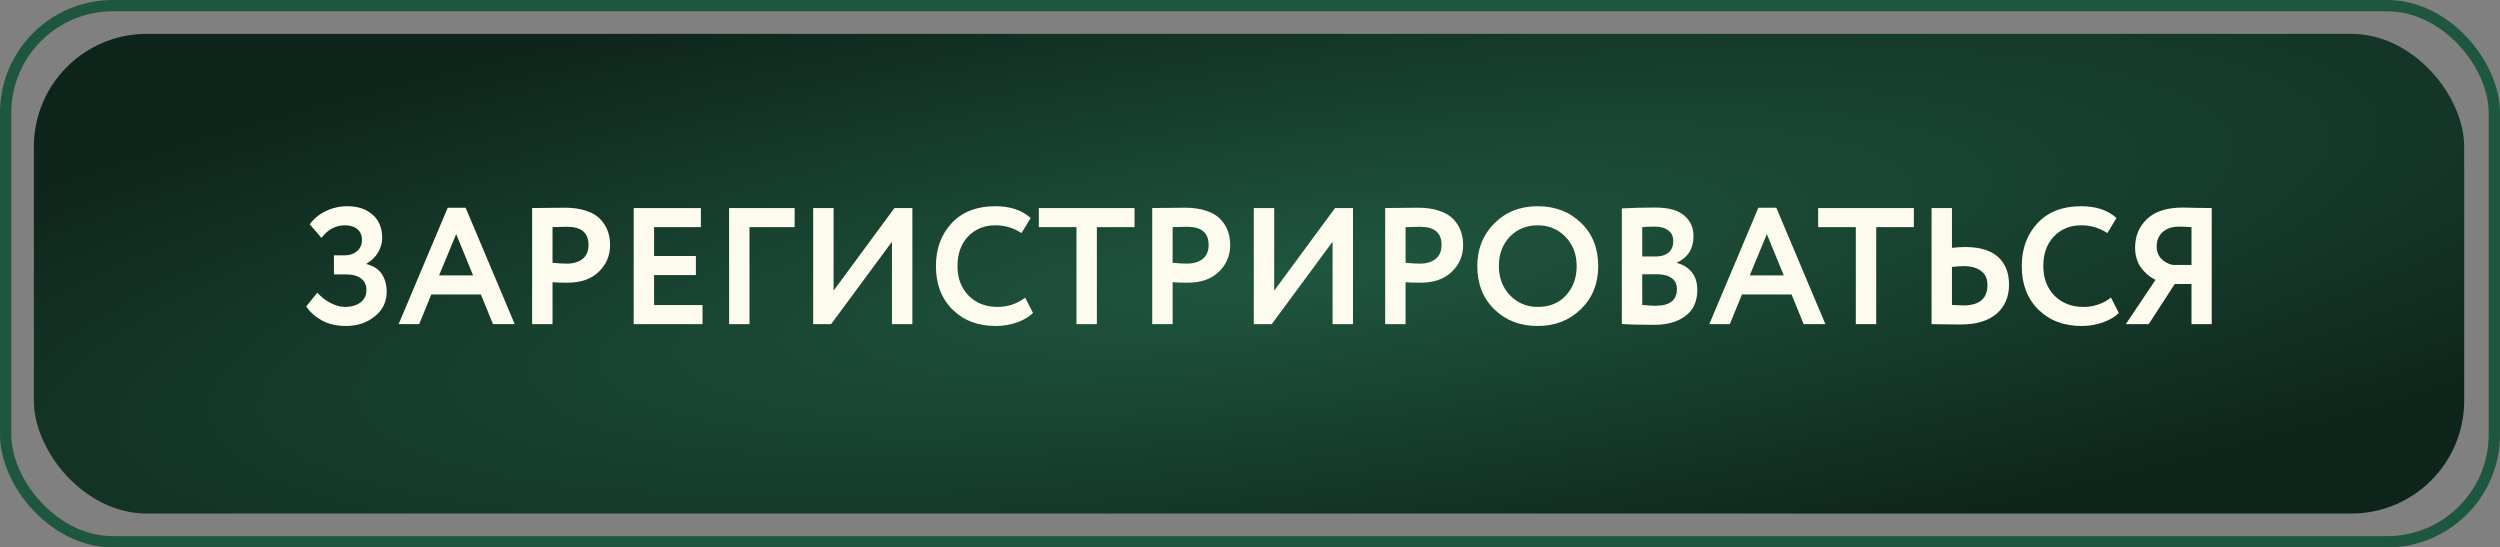
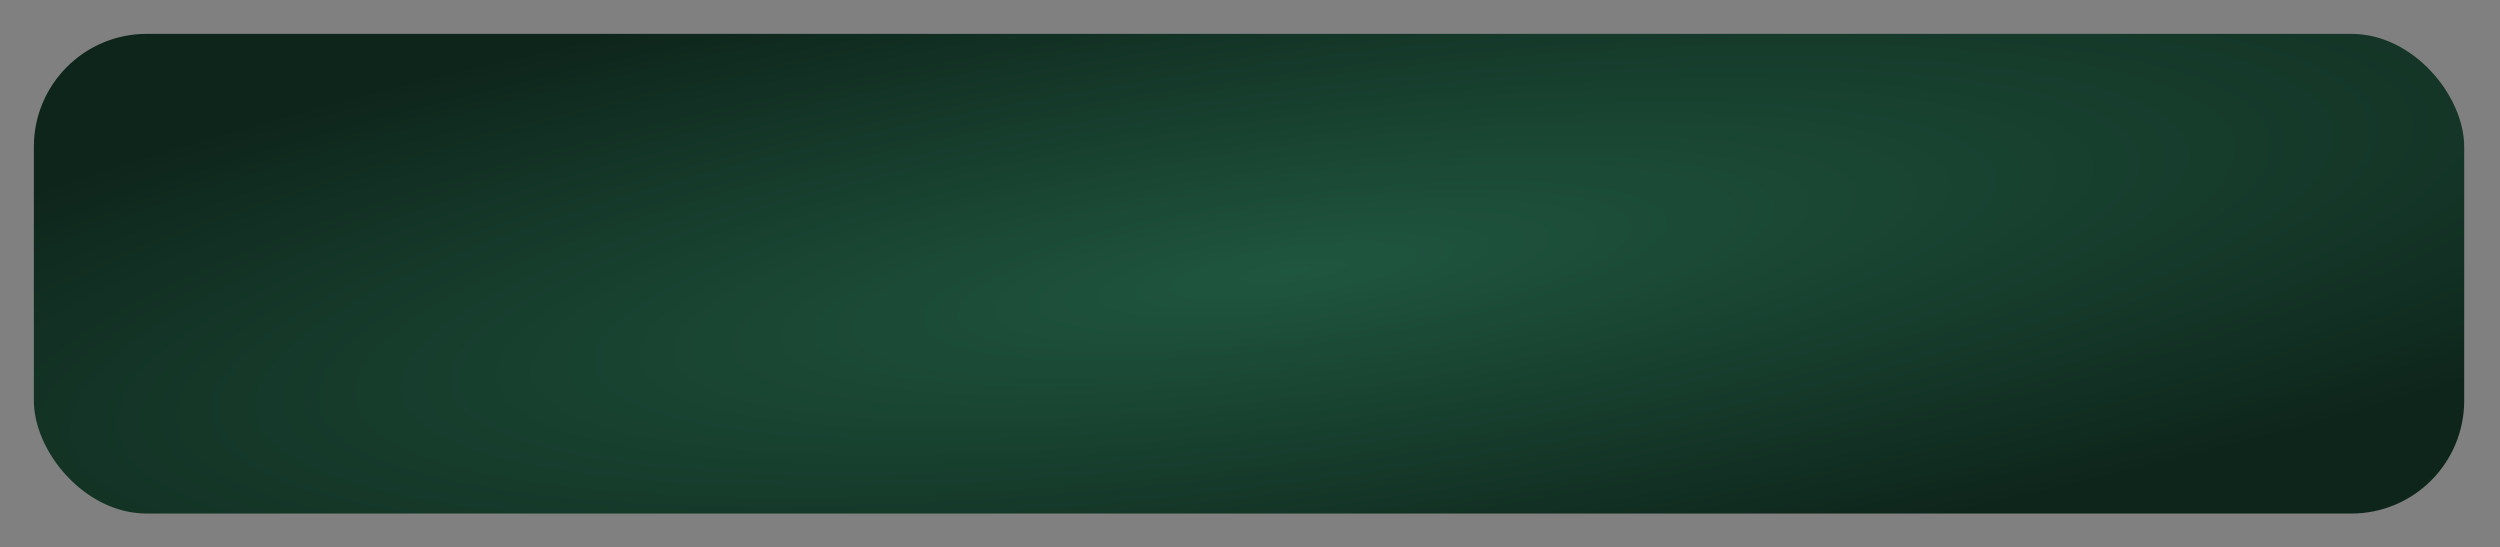
<svg xmlns="http://www.w3.org/2000/svg" width="443" height="97" viewBox="0 0 443 97" fill="none">
  <rect x="0" y="0" width="443" height="97" fill="#808080" stroke="none" />
  <rect x="6" y="6" width="430.656" height="85" rx="20" fill="url(#paint0_radial_1455_29)" />
-   <rect x="1" y="1" width="441" height="95" rx="19" stroke="#1F563F" stroke-width="2" />
-   <path d="M61.318 57.765C59.653 57.765 58.212 57.432 56.998 56.765C55.802 56.08 54.891 55.257 54.264 54.296L56.233 51.857C56.88 52.601 57.654 53.209 58.555 53.679C59.457 54.149 60.319 54.385 61.142 54.385C62.22 54.385 63.121 54.13 63.846 53.62C64.571 53.091 64.934 52.327 64.934 51.328C64.934 50.505 64.62 49.848 63.993 49.358C63.366 48.868 62.465 48.623 61.289 48.623H59.173V45.243H61.172C61.975 45.243 62.67 44.998 63.258 44.508C63.846 44.018 64.14 43.362 64.14 42.539C64.14 41.696 63.866 41.05 63.317 40.599C62.769 40.148 62.044 39.923 61.142 39.923C59.476 39.923 58.085 40.667 56.968 42.157L54.881 39.746C55.567 38.786 56.508 38.012 57.703 37.424C58.898 36.836 60.182 36.542 61.554 36.542C63.415 36.542 64.904 37.042 66.021 38.042C67.158 39.021 67.726 40.403 67.726 42.186C67.726 43.029 67.491 43.861 67.021 44.684C66.55 45.508 65.865 46.184 64.963 46.713V46.801C66.159 47.095 67.05 47.673 67.638 48.535C68.226 49.397 68.52 50.446 68.52 51.68C68.52 53.503 67.805 54.972 66.374 56.089C64.963 57.206 63.278 57.765 61.318 57.765ZM70.635 57.441L79.336 36.807H82.51L91.211 57.441H87.36L85.214 52.18H76.426L74.28 57.441H70.635ZM80.835 41.481L77.807 48.8H83.833L80.835 41.481ZM97.908 57.441H94.292V36.866C94.645 36.866 95.576 36.856 97.085 36.836C98.613 36.817 99.632 36.807 100.142 36.807C101.592 36.807 102.846 36.993 103.904 37.365C104.982 37.718 105.815 38.218 106.403 38.865C106.991 39.492 107.422 40.187 107.696 40.952C107.97 41.696 108.107 42.519 108.107 43.421C108.107 45.282 107.441 46.86 106.109 48.153C104.776 49.446 102.934 50.093 100.583 50.093C99.387 50.093 98.496 50.064 97.908 50.005V57.441ZM100.495 40.187C100.063 40.187 99.201 40.207 97.908 40.246V46.566C98.849 46.664 99.701 46.713 100.465 46.713C101.602 46.713 102.523 46.438 103.228 45.89C103.934 45.321 104.286 44.489 104.286 43.391C104.286 41.255 103.022 40.187 100.495 40.187ZM112.29 57.441V36.866H124.195V40.246H115.906V45.361H123.313V48.741H115.906V54.061H124.489V57.441H112.29ZM129.197 57.441V36.866H140.808V40.246H132.813V57.441H129.197ZM147.27 57.441H144.095V36.866H147.711V51.504L158.498 36.866H161.673V57.441H158.057V42.833L147.27 57.441ZM181.66 52.738L183.042 55.443C182.395 56.129 181.464 56.687 180.249 57.118C179.054 57.549 177.79 57.765 176.457 57.765C173.303 57.765 170.745 56.795 168.786 54.855C166.826 52.915 165.846 50.348 165.846 47.154C165.846 44.077 166.777 41.539 168.639 39.541C170.5 37.542 173.077 36.542 176.369 36.542C179.015 36.542 181.102 37.238 182.63 38.629L181.014 41.304C179.622 40.383 178.074 39.923 176.369 39.923C174.429 39.923 172.822 40.579 171.549 41.892C170.295 43.205 169.668 44.959 169.668 47.154C169.668 49.289 170.324 51.034 171.637 52.386C172.969 53.718 174.684 54.385 176.781 54.385C178.603 54.385 180.23 53.836 181.66 52.738ZM184.079 40.246V36.866H201.039V40.246H194.366V57.441H190.751V40.246H184.079ZM207.79 57.441H204.174V36.866C204.527 36.866 205.458 36.856 206.967 36.836C208.495 36.817 209.514 36.807 210.024 36.807C211.474 36.807 212.728 36.993 213.786 37.365C214.864 37.718 215.697 38.218 216.285 38.865C216.872 39.492 217.304 40.187 217.578 40.952C217.852 41.696 217.989 42.519 217.989 43.421C217.989 45.282 217.323 46.86 215.991 48.153C214.658 49.446 212.816 50.093 210.465 50.093C209.269 50.093 208.378 50.064 207.79 50.005V57.441ZM210.376 40.187C209.945 40.187 209.083 40.207 207.79 40.246V46.566C208.73 46.664 209.583 46.713 210.347 46.713C211.484 46.713 212.405 46.438 213.11 45.89C213.816 45.321 214.168 44.489 214.168 43.391C214.168 41.255 212.904 40.187 210.376 40.187ZM225.347 57.441H222.172V36.866H225.788V51.504L236.575 36.866H239.75V57.441H236.134V42.833L225.347 57.441ZM249.067 57.441H245.452V36.866C245.805 36.866 246.735 36.856 248.244 36.836C249.773 36.817 250.792 36.807 251.301 36.807C252.751 36.807 254.005 36.993 255.064 37.365C256.141 37.718 256.974 38.218 257.562 38.865C258.15 39.492 258.581 40.187 258.855 40.952C259.13 41.696 259.267 42.519 259.267 43.421C259.267 45.282 258.601 46.86 257.268 48.153C255.936 49.446 254.094 50.093 251.742 50.093C250.547 50.093 249.655 50.064 249.067 50.005V57.441ZM251.654 40.187C251.223 40.187 250.361 40.207 249.067 40.246V46.566C250.008 46.664 250.86 46.713 251.625 46.713C252.761 46.713 253.682 46.438 254.388 45.89C255.093 45.321 255.446 44.489 255.446 43.391C255.446 41.255 254.182 40.187 251.654 40.187ZM261.778 47.154C261.778 44.136 262.777 41.618 264.776 39.599C266.794 37.562 269.361 36.542 272.477 36.542C275.573 36.542 278.13 37.522 280.149 39.482C282.187 41.441 283.206 43.999 283.206 47.154C283.206 50.23 282.187 52.768 280.149 54.767C278.111 56.765 275.554 57.765 272.477 57.765C269.381 57.765 266.824 56.785 264.805 54.825C262.787 52.866 261.778 50.309 261.778 47.154ZM265.599 47.154C265.599 49.211 266.255 50.936 267.568 52.327C268.901 53.699 270.537 54.385 272.477 54.385C274.593 54.385 276.269 53.699 277.503 52.327C278.758 50.955 279.385 49.231 279.385 47.154C279.385 45.037 278.718 43.303 277.386 41.951C276.073 40.599 274.437 39.923 272.477 39.923C270.498 39.923 268.852 40.599 267.539 41.951C266.246 43.303 265.599 45.037 265.599 47.154ZM287.39 57.412V36.925C289.31 36.827 291.289 36.778 293.327 36.778C295.659 36.778 297.364 37.248 298.442 38.188C299.539 39.109 300.088 40.334 300.088 41.863C300.088 44.057 299.108 45.615 297.148 46.536V46.595C298.226 46.87 299.098 47.408 299.764 48.212C300.431 49.015 300.764 50.073 300.764 51.386C300.764 53.424 300.058 54.962 298.647 56.001C297.256 57.04 295.414 57.559 293.121 57.559C290.633 57.559 288.722 57.51 287.39 57.412ZM293.562 48.594H291.005V54.032C291.828 54.13 292.622 54.179 293.386 54.179C295.894 54.179 297.148 53.189 297.148 51.21C297.148 50.348 296.835 49.701 296.208 49.27C295.581 48.819 294.699 48.594 293.562 48.594ZM293.268 40.158C292.406 40.158 291.652 40.187 291.005 40.246V45.449H293.445C294.346 45.449 295.081 45.223 295.649 44.773C296.218 44.302 296.502 43.617 296.502 42.715C296.502 41.892 296.208 41.265 295.62 40.834C295.052 40.383 294.268 40.158 293.268 40.158ZM302.886 57.441L311.586 36.807H314.761L323.461 57.441H319.611L317.465 52.18H308.676L306.53 57.441H302.886ZM313.085 41.481L310.058 48.8H316.083L313.085 41.481ZM322.177 40.246V36.866H339.137V40.246H332.465V57.441H328.85V40.246H322.177ZM347.946 47.154C347.495 47.154 346.81 47.203 345.889 47.301V54.032C347.182 54.09 347.848 54.12 347.887 54.12C350.748 54.12 352.179 52.915 352.179 50.505C352.179 49.388 351.797 48.555 351.033 48.006C350.288 47.438 349.259 47.154 347.946 47.154ZM345.889 36.866V43.92C346.653 43.822 347.437 43.773 348.24 43.773C350.827 43.773 352.767 44.361 354.06 45.537C355.353 46.713 356 48.339 356 50.416C356 52.611 355.255 54.345 353.766 55.619C352.277 56.873 350.18 57.5 347.476 57.5C346.751 57.5 345.781 57.49 344.566 57.471C343.371 57.451 342.606 57.441 342.273 57.441V36.866H345.889ZM374.068 52.738L375.45 55.443C374.803 56.129 373.872 56.687 372.658 57.118C371.462 57.549 370.198 57.765 368.866 57.765C365.711 57.765 363.154 56.795 361.194 54.855C359.234 52.915 358.255 50.348 358.255 47.154C358.255 44.077 359.185 41.539 361.047 39.541C362.909 37.542 365.485 36.542 368.778 36.542C371.423 36.542 373.51 37.238 375.038 38.629L373.422 41.304C372.03 40.383 370.482 39.923 368.778 39.923C366.838 39.923 365.231 40.579 363.957 41.892C362.703 43.205 362.076 44.959 362.076 47.154C362.076 49.289 362.732 51.034 364.045 52.386C365.378 53.718 367.092 54.385 369.189 54.385C371.011 54.385 372.638 53.836 374.068 52.738ZM388.332 57.441V50.328H385.364L380.749 57.441H376.693L381.954 49.593C380.896 49.064 380.024 48.32 379.338 47.359C378.672 46.38 378.339 45.223 378.339 43.891C378.339 41.833 379.044 40.138 380.455 38.806C381.866 37.454 383.982 36.778 386.804 36.778C387.255 36.778 388.117 36.797 389.391 36.836C390.684 36.856 391.527 36.866 391.918 36.866V57.441H388.332ZM385.04 46.948H388.332V40.246C387.333 40.187 386.579 40.158 386.069 40.158C384.893 40.158 383.943 40.481 383.218 41.128C382.512 41.775 382.16 42.617 382.16 43.656C382.16 44.538 382.434 45.272 382.983 45.86C383.551 46.429 384.237 46.791 385.04 46.948Z" fill="#FDFBEE" />
  <defs>
    <radialGradient id="paint0_radial_1455_29" cx="0" cy="0" r="1" gradientUnits="userSpaceOnUse" gradientTransform="translate(229.5 48) rotate(-7.655) scale(315.31 62.234)">
      <stop stop-color="#1F563F" />
      <stop offset="1" stop-color="#0E251B" />
    </radialGradient>
  </defs>
</svg>